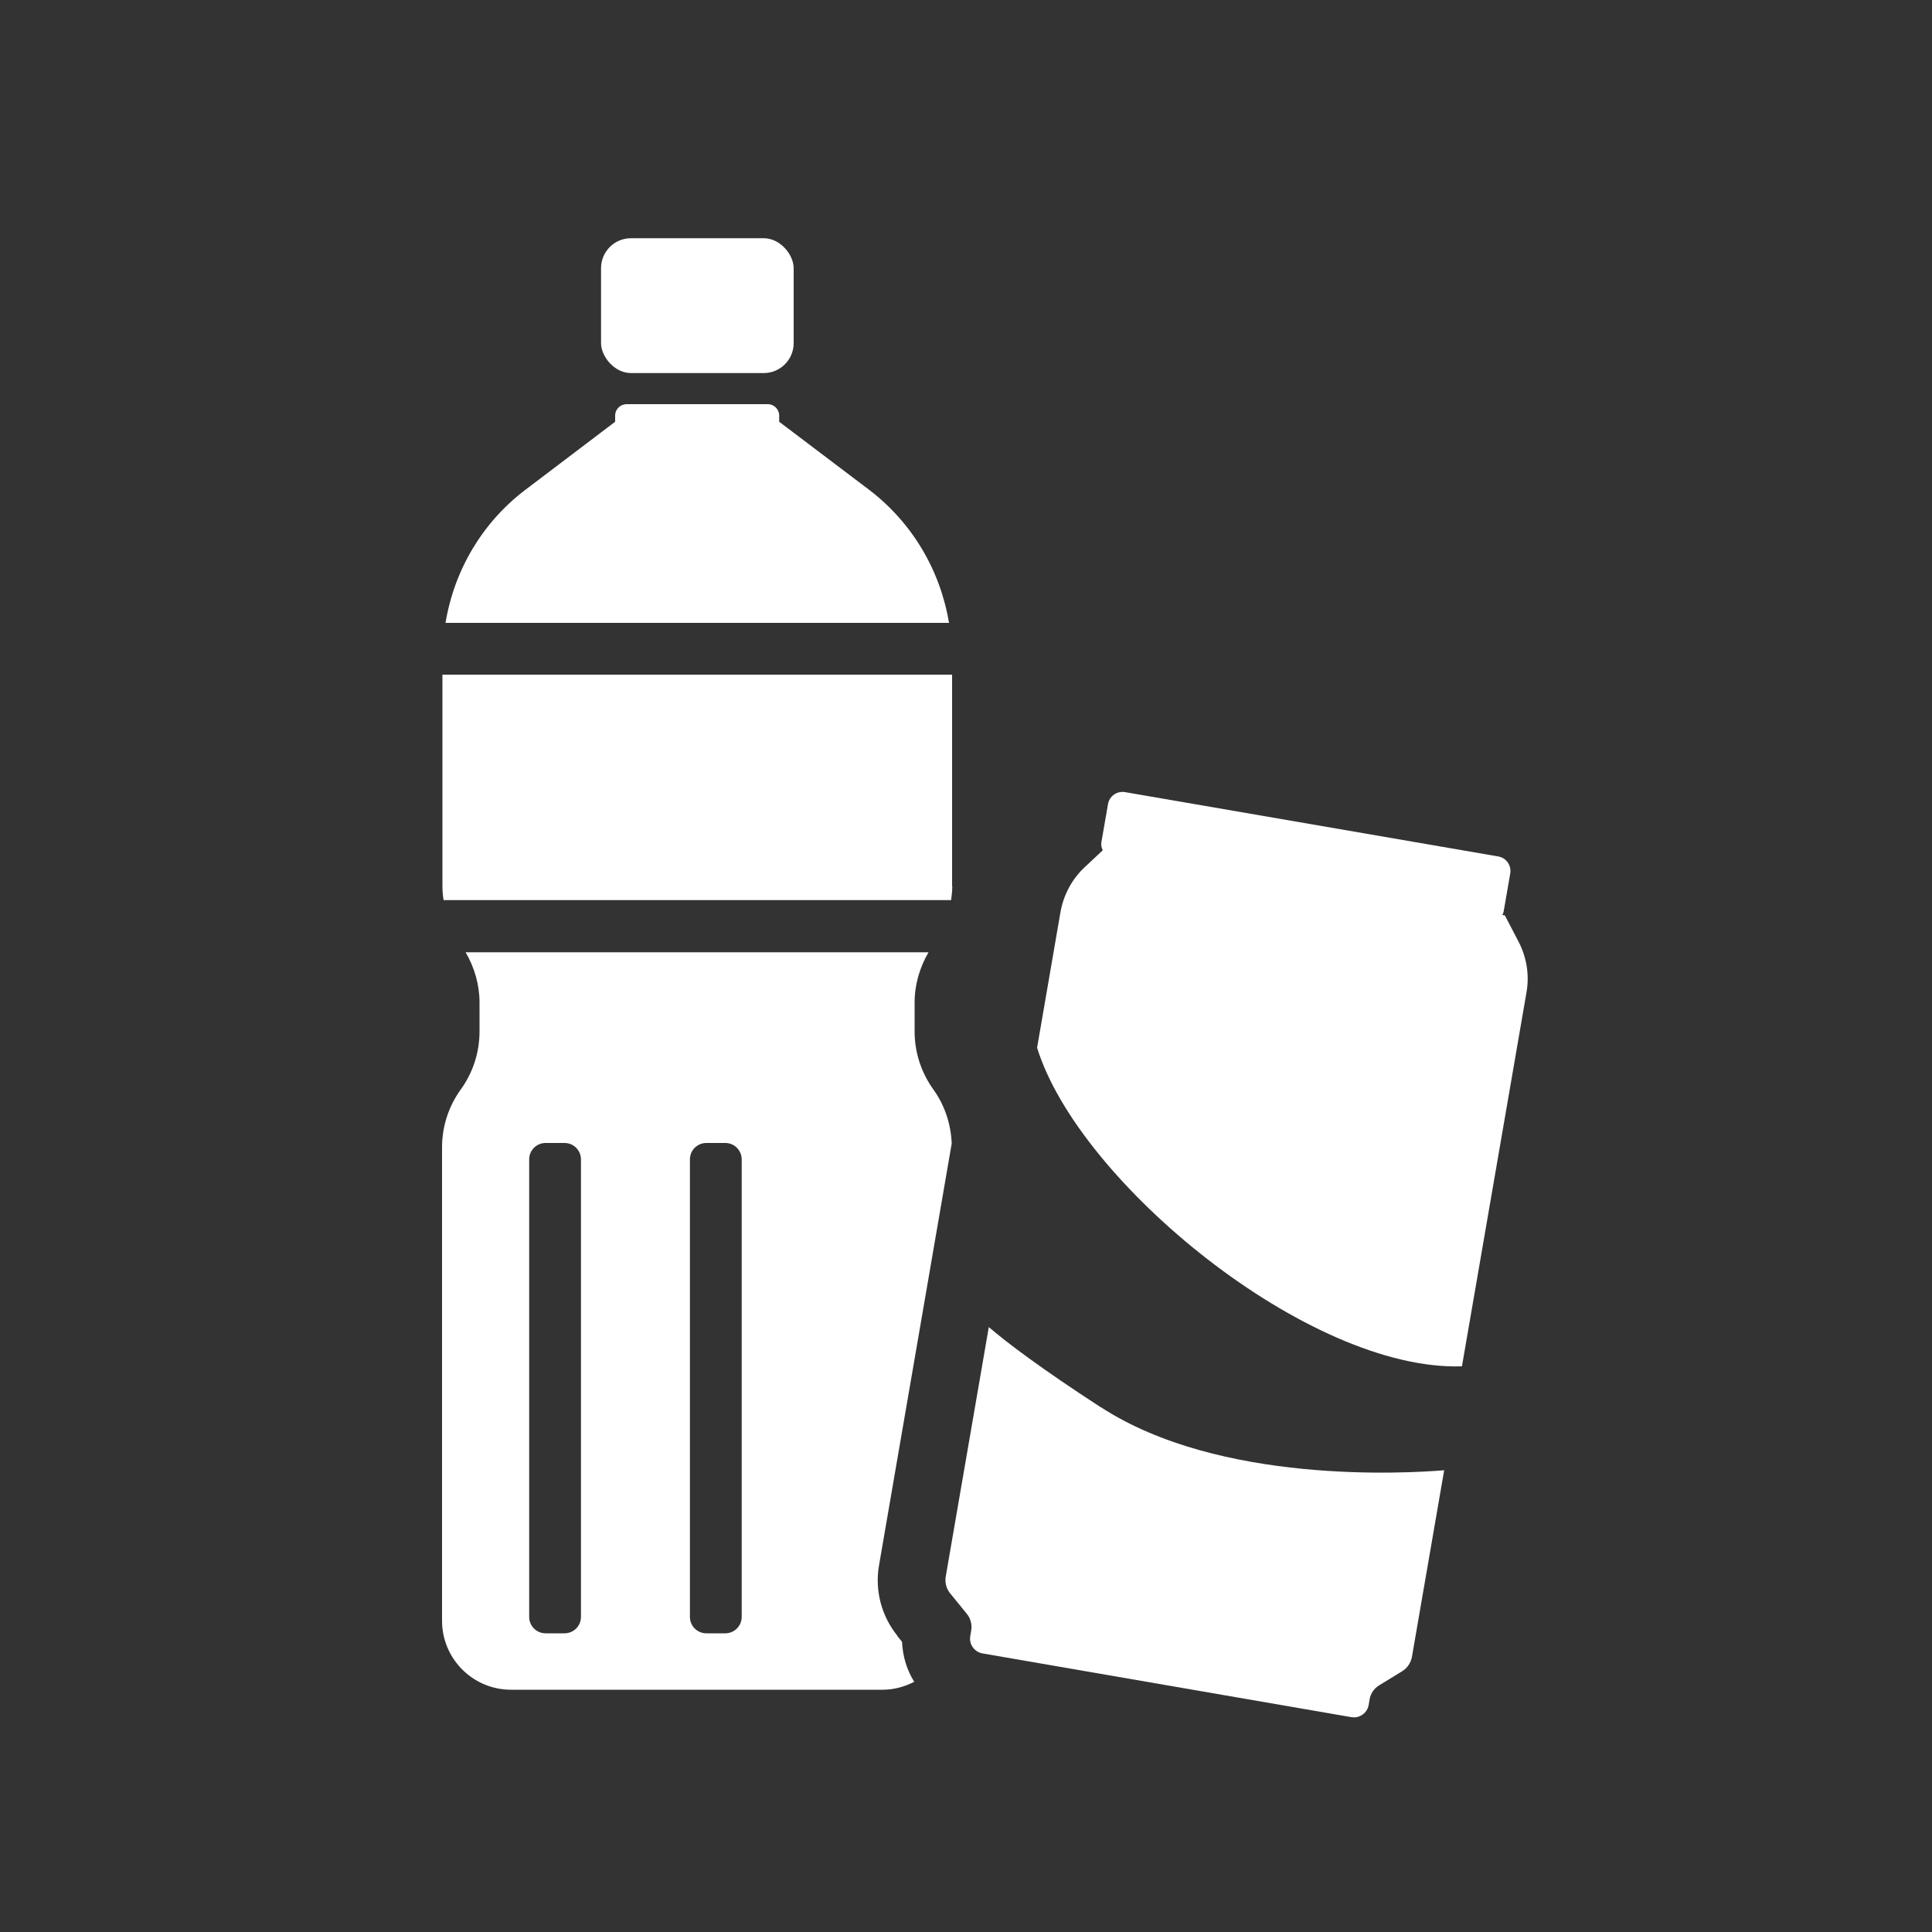
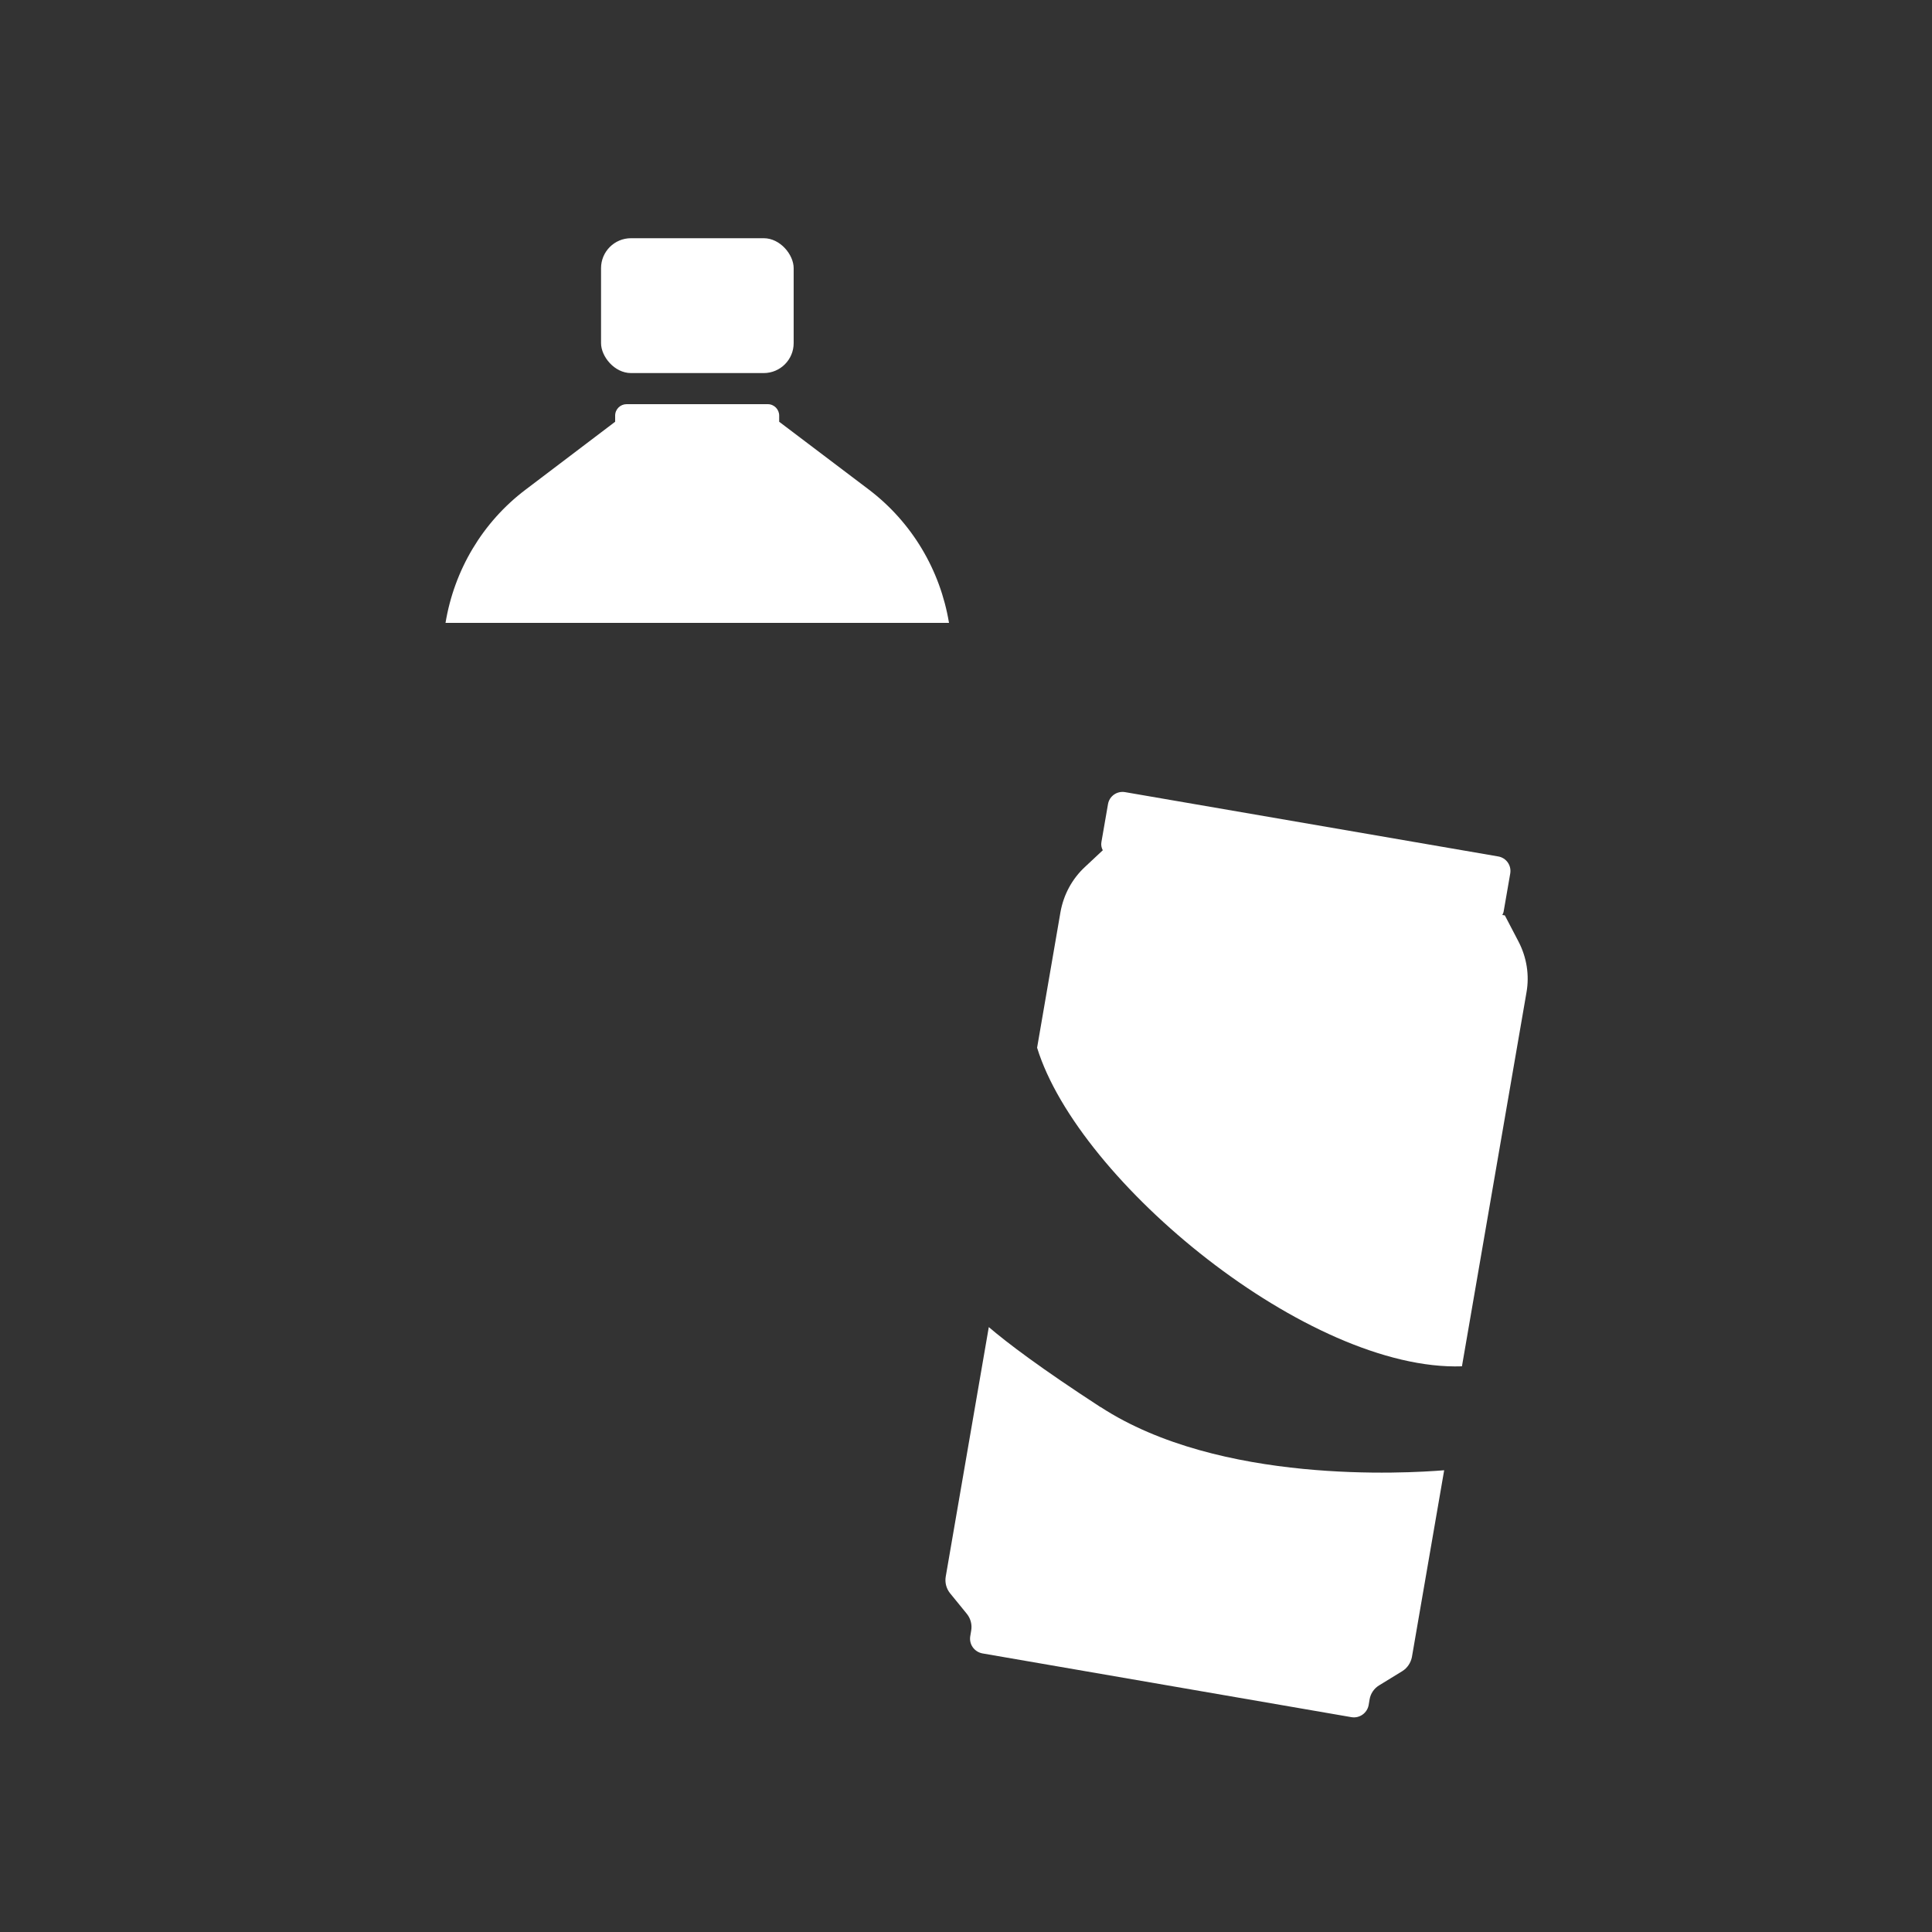
<svg xmlns="http://www.w3.org/2000/svg" id="b" viewBox="0 0 100 100">
  <rect x="0" y="0" width="100" height="100" fill="#333333" stroke="none" />
  <defs>
    <style>.d{fill:#fff;}.e{fill:none;}</style>
  </defs>
  <g id="c">
    <g>
-       <rect class="e" width="100" height="100" rx="5" ry="5" />
      <g>
        <path class="d" d="M44.97,25.34l-4.64-3.51v-.32c0-.32-.26-.59-.59-.59h-7.31c-.32,0-.59,.26-.59,.59v.32l-4.63,3.51c-2.24,1.69-3.7,4.17-4.15,6.9h26.06c-.45-2.72-1.91-5.2-4.15-6.9Z" />
-         <path class="d" d="M49.28,45.87v-10.95H22.9v10.95c0,.24,.02,.48,.06,.72h26.27c.03-.24,.06-.48,.06-.72Z" />
-         <path class="d" d="M46.45,84.67c-.83-1.03-1.18-2.36-.95-3.66l3.76-21.82c-.04-1.01-.36-1.98-.95-2.8-.63-.88-.97-1.92-.97-3v-1.5c0-.92,.26-1.81,.72-2.6H24.1c.46,.79,.72,1.68,.72,2.6v1.5c0,1.08-.34,2.13-.97,3s-.97,1.92-.97,3v24.5c0,1.97,1.6,3.57,3.57,3.57h19.24c.59,0,1.14-.16,1.63-.41-.38-.61-.6-1.32-.63-2.07l-.26-.32Zm-16.38-.98c0,.47-.38,.85-.85,.85h-.98c-.47,0-.85-.38-.85-.85v-23.68c0-.47,.38-.85,.85-.85h.98c.47,0,.85,.38,.85,.85v23.68Zm8.32,0c0,.47-.38,.85-.85,.85h-.98c-.47,0-.85-.38-.85-.85v-23.68c0-.47,.38-.85,.85-.85h.98c.47,0,.85,.38,.85,.85v23.68Z" />
        <rect class="d" x="31.11" y="12.33" width="9.97" height="6.98" rx="1.55" ry="1.55" />
        <path class="d" d="M56.96,72.83c-3.09-2.01-4.81-3.31-5.78-4.14l-2.23,12.92c-.05,.3,.03,.61,.22,.85l.88,1.08c.19,.24,.27,.55,.22,.85l-.05,.3c-.07,.42,.21,.81,.63,.89l19.1,3.3c.42,.07,.81-.21,.89-.62l.05-.3c.05-.3,.23-.57,.5-.73l1.19-.73c.26-.16,.44-.43,.5-.73l1.67-9.67c-1.96,.16-11.62,.74-17.78-3.27Z" />
        <path class="d" d="M78.6,48.74l-.71-1.36-.13-.02c.03-.06,.06-.12,.07-.19l.34-1.96c.07-.42-.21-.81-.62-.88l-19.32-3.33c-.42-.07-.81,.21-.88,.62l-.34,1.96c-.03,.15,0,.3,.07,.43l-.92,.86c-.67,.62-1.11,1.44-1.27,2.34l-1.21,7.02c2.14,6.95,14.07,16.76,21.99,16.49l3.34-19.35c.16-.9,.01-1.82-.41-2.63Z" />
      </g>
    </g>
  </g>
</svg>